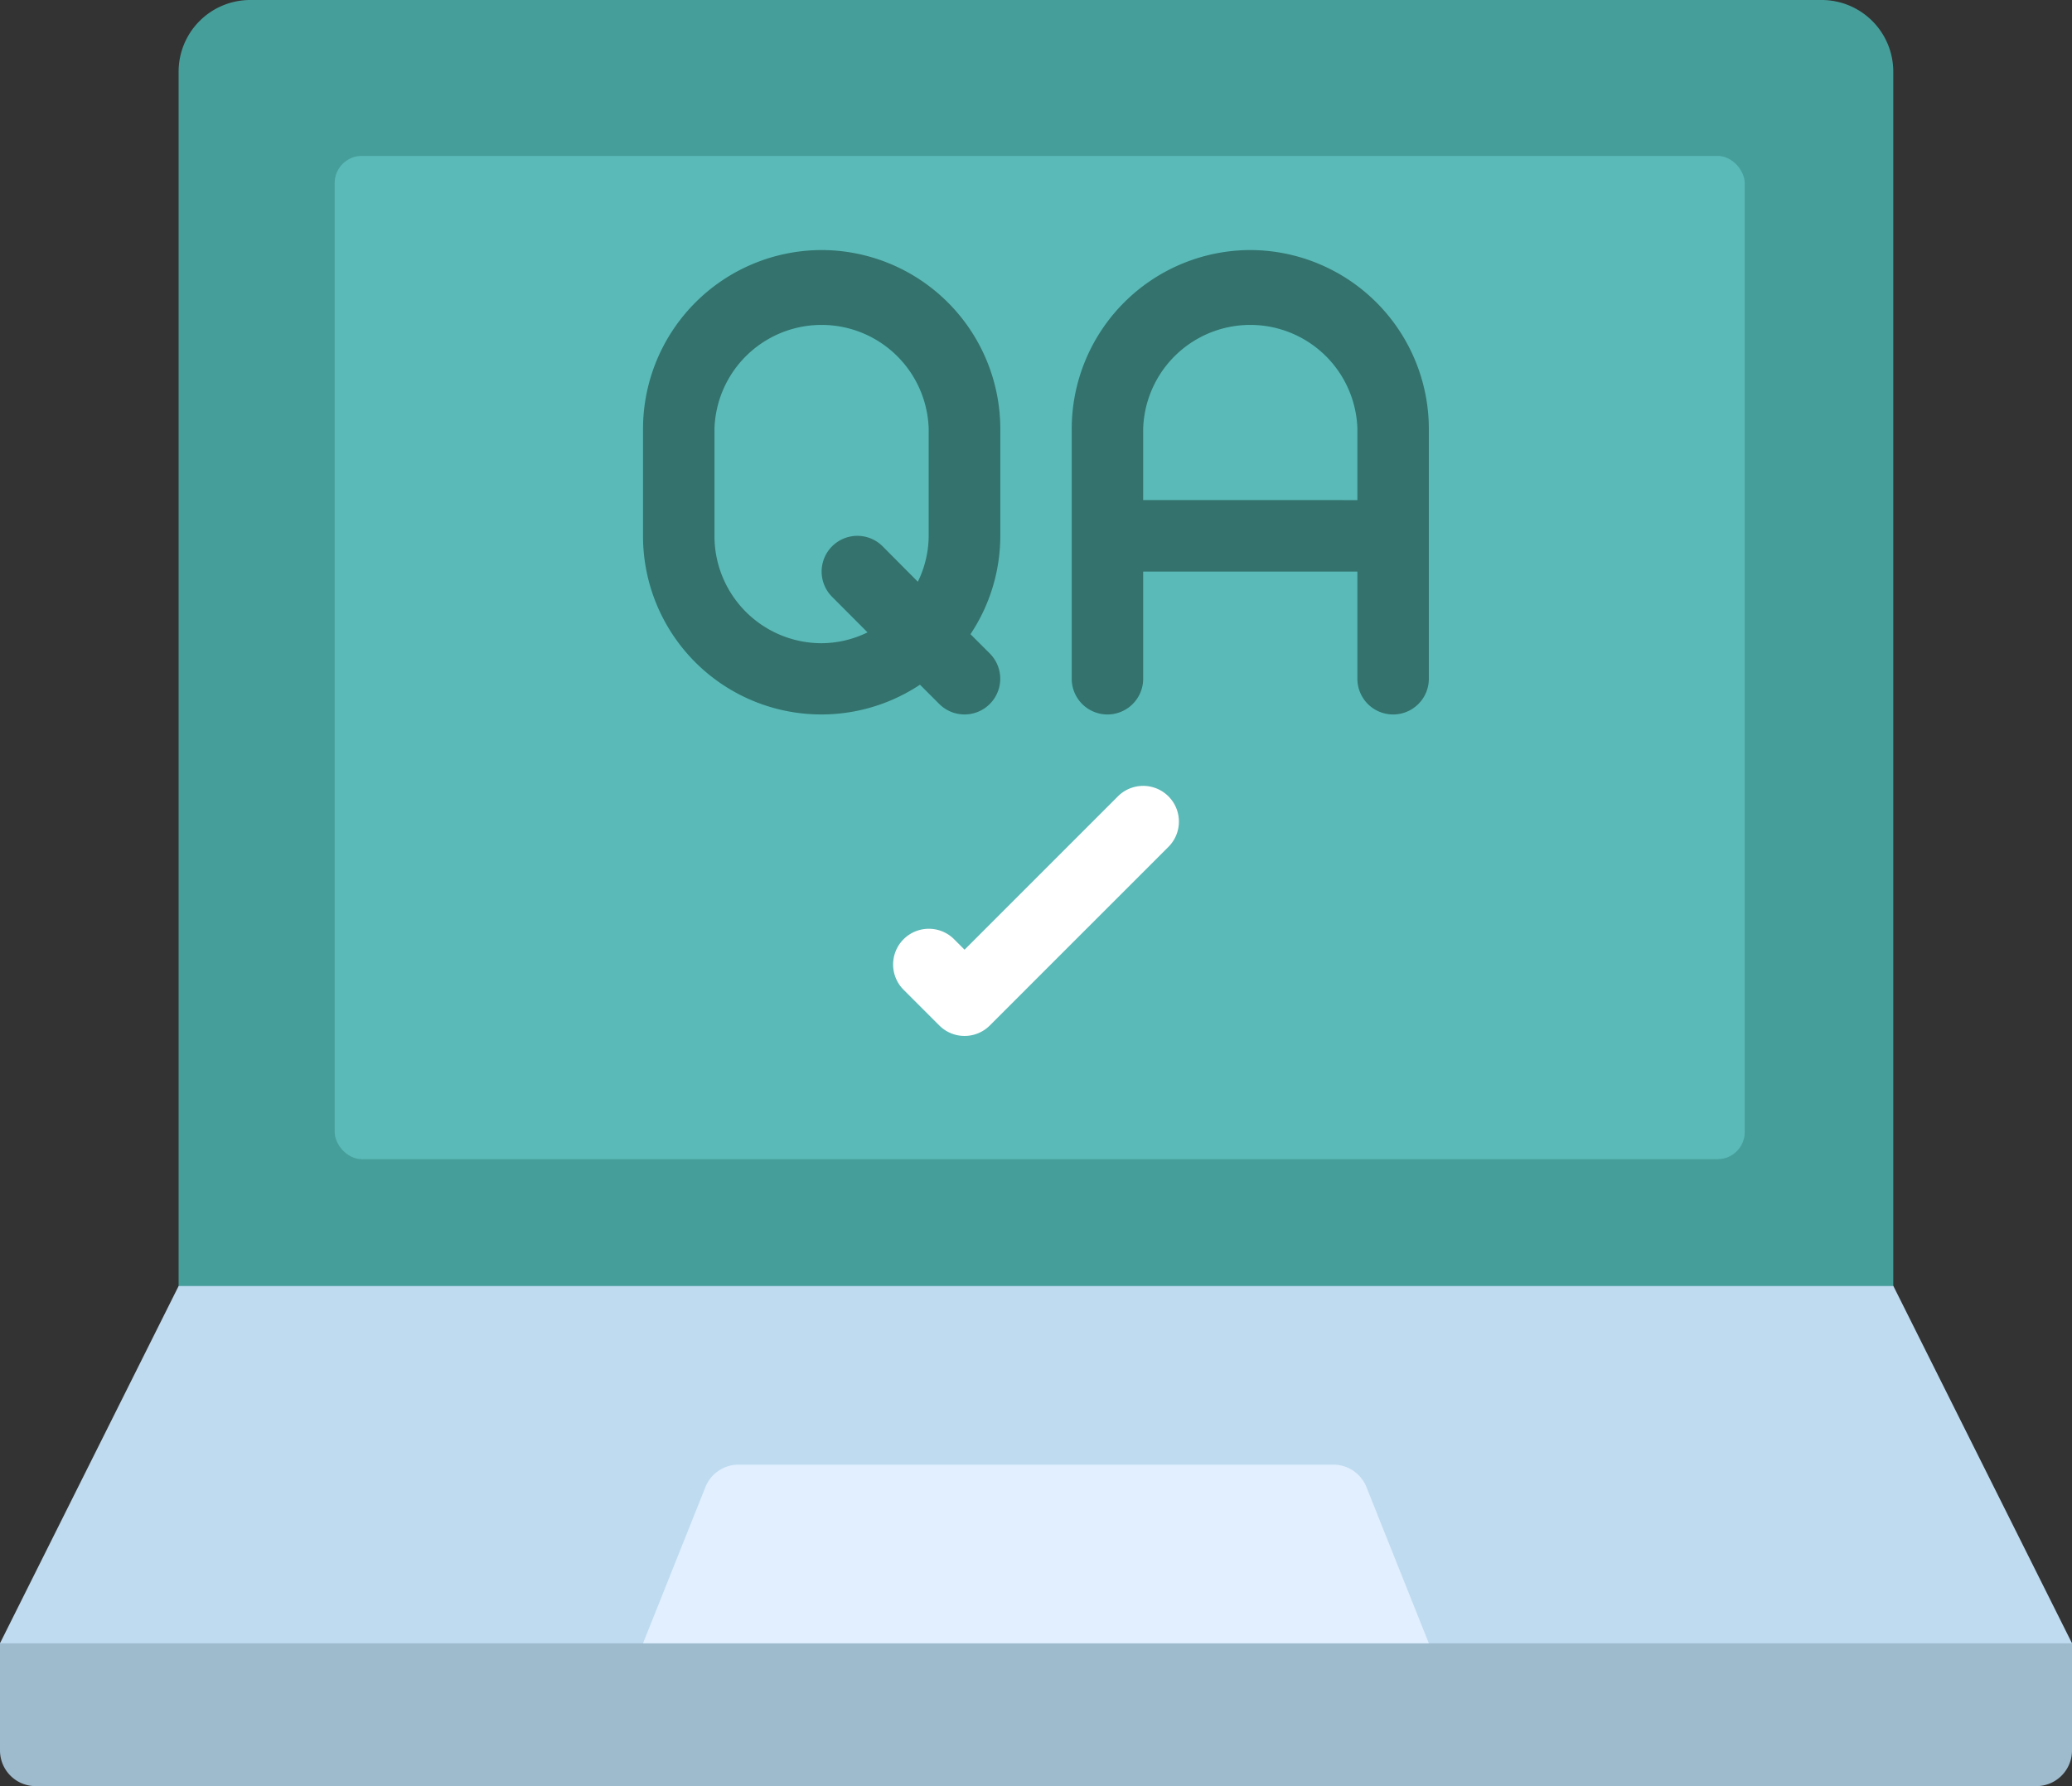
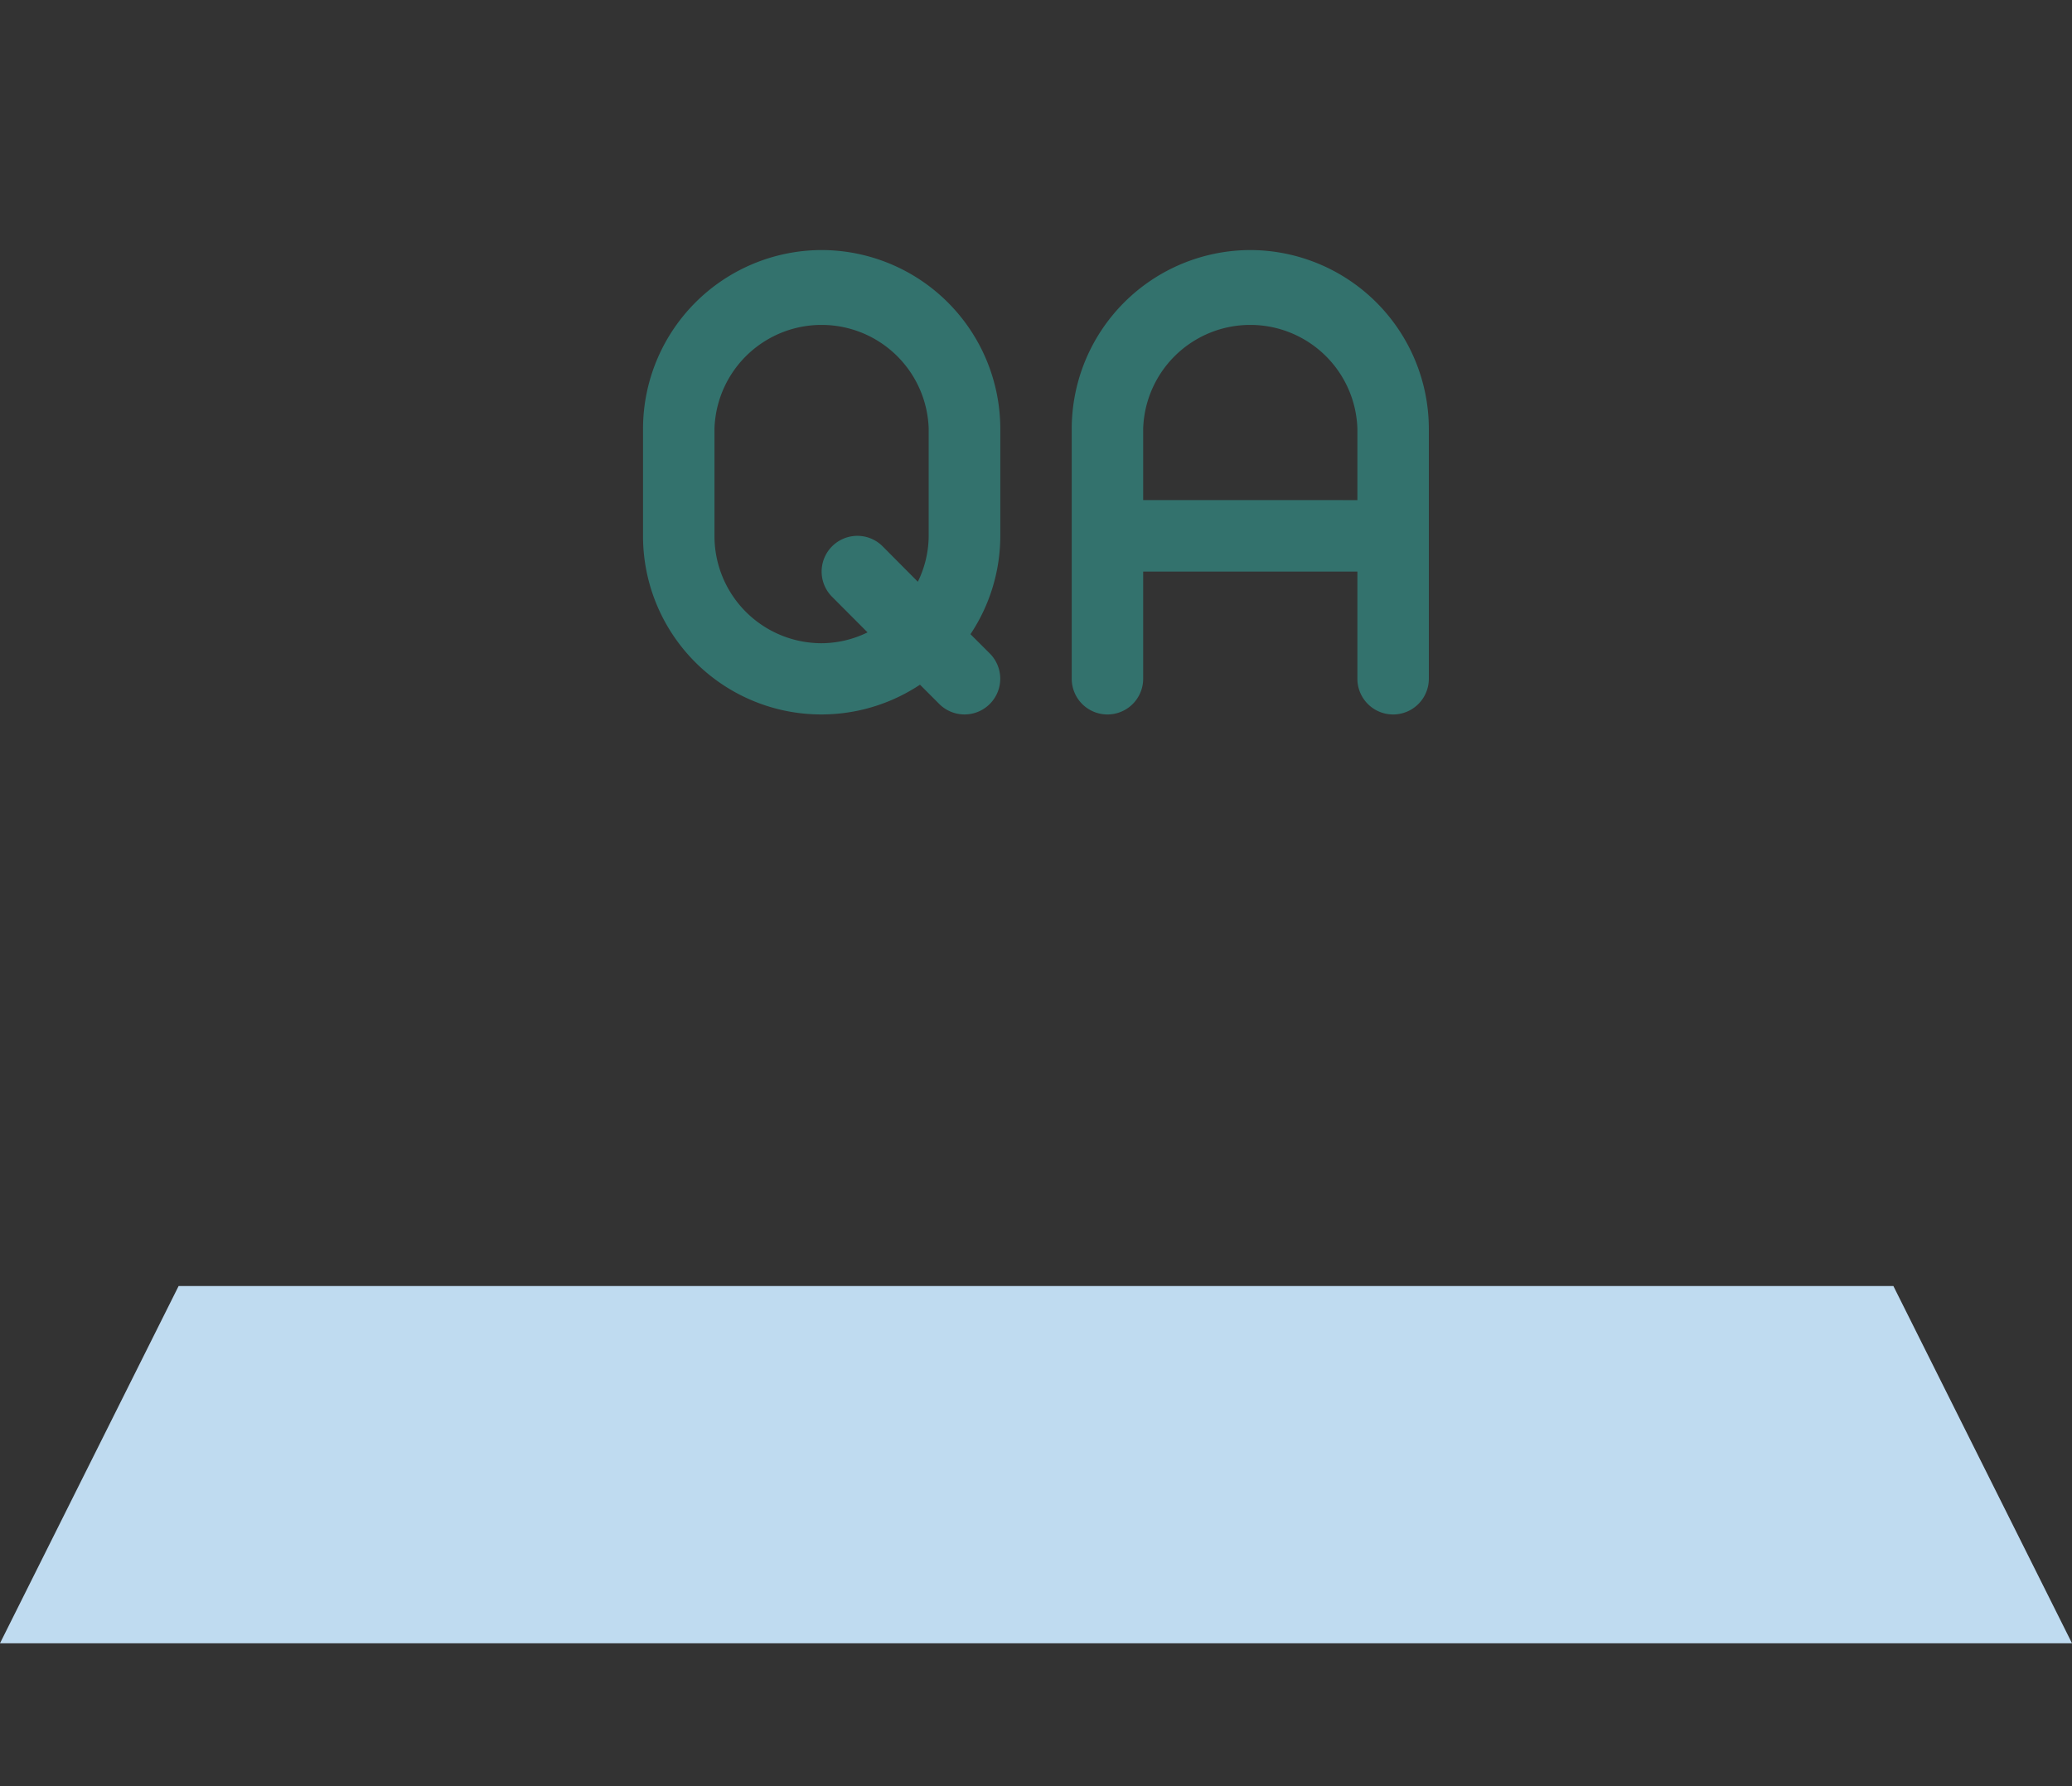
<svg xmlns="http://www.w3.org/2000/svg" width="76.413" height="65.873" viewBox="0 0 76.413 65.873">
  <rect x="0" y="0" width="76.413" height="65.873" fill="#333333" stroke="none" />
  <g id="qa" transform="translate(-1 -5)">
-     <path id="Path_291" data-name="Path 291" d="M6,55.064V7.635A2.643,2.643,0,0,1,8.635,5H66.6a2.643,2.643,0,0,1,2.635,2.635V55.064Z" transform="translate(1.587 0)" fill="#469e9a" />
-     <path id="Path_292" data-name="Path 292" d="M77.413,51.317V55.27A1.317,1.317,0,0,1,76.1,56.587H2.317A1.317,1.317,0,0,1,1,55.27V51.317L2.317,50H76.1Z" transform="translate(0 14.286)" fill="#9ebbce" />
    <path id="Path_293" data-name="Path 293" d="M77.413,54.175H1L7.587,41H70.826Z" transform="translate(0 11.429)" fill="#bfdbf0" />
-     <path id="Path_294" data-name="Path 294" d="M19,52.587l2.3-5.759A1.317,1.317,0,0,1,22.527,46H44.457a1.317,1.317,0,0,1,1.223.829l2.3,5.759Z" transform="translate(5.714 13.016)" fill="#e1efff" />
-     <rect id="Rectangle_404" data-name="Rectangle 404" width="52" height="37" rx="1" transform="translate(13.343 10.75)" fill="#5abab7" />
    <path id="Path_295" data-name="Path 295" d="M37.587,12A6.6,6.6,0,0,0,31,18.587V27.81a1.317,1.317,0,1,0,2.635,0V23.857h7.9V27.81a1.317,1.317,0,1,0,2.635,0V18.587A6.6,6.6,0,0,0,37.587,12Zm-3.952,9.222V18.587a3.952,3.952,0,0,1,7.9,0v2.635Z" transform="translate(9.524 2.222)" fill="#33726d" />
    <path id="Path_296" data-name="Path 296" d="M25.587,12A6.6,6.6,0,0,0,19,18.587V22.54a6.577,6.577,0,0,0,10.214,5.49l.711.711a1.317,1.317,0,1,0,1.863-1.863l-.712-.711a6.547,6.547,0,0,0,1.1-3.627V18.587A6.6,6.6,0,0,0,25.587,12Zm2.249,10.926a1.317,1.317,0,1,0-1.863,1.863L27.28,26.1a3.888,3.888,0,0,1-1.693.4,3.952,3.952,0,0,1-3.952-3.952V18.587a3.952,3.952,0,0,1,7.9,0V22.54a3.888,3.888,0,0,1-.4,1.693Z" transform="translate(5.714 2.222)" fill="#33726d" />
-     <path id="Path_297" data-name="Path 297" d="M28.635,36.222a1.317,1.317,0,0,1-.931-.386l-1.318-1.318a1.317,1.317,0,1,1,1.863-1.863l.386.386,5.656-5.656a1.317,1.317,0,1,1,1.863,1.863l-6.587,6.587A1.317,1.317,0,0,1,28.635,36.222Z" transform="translate(7.937 6.984)" fill="#fff" />
  </g>
</svg>